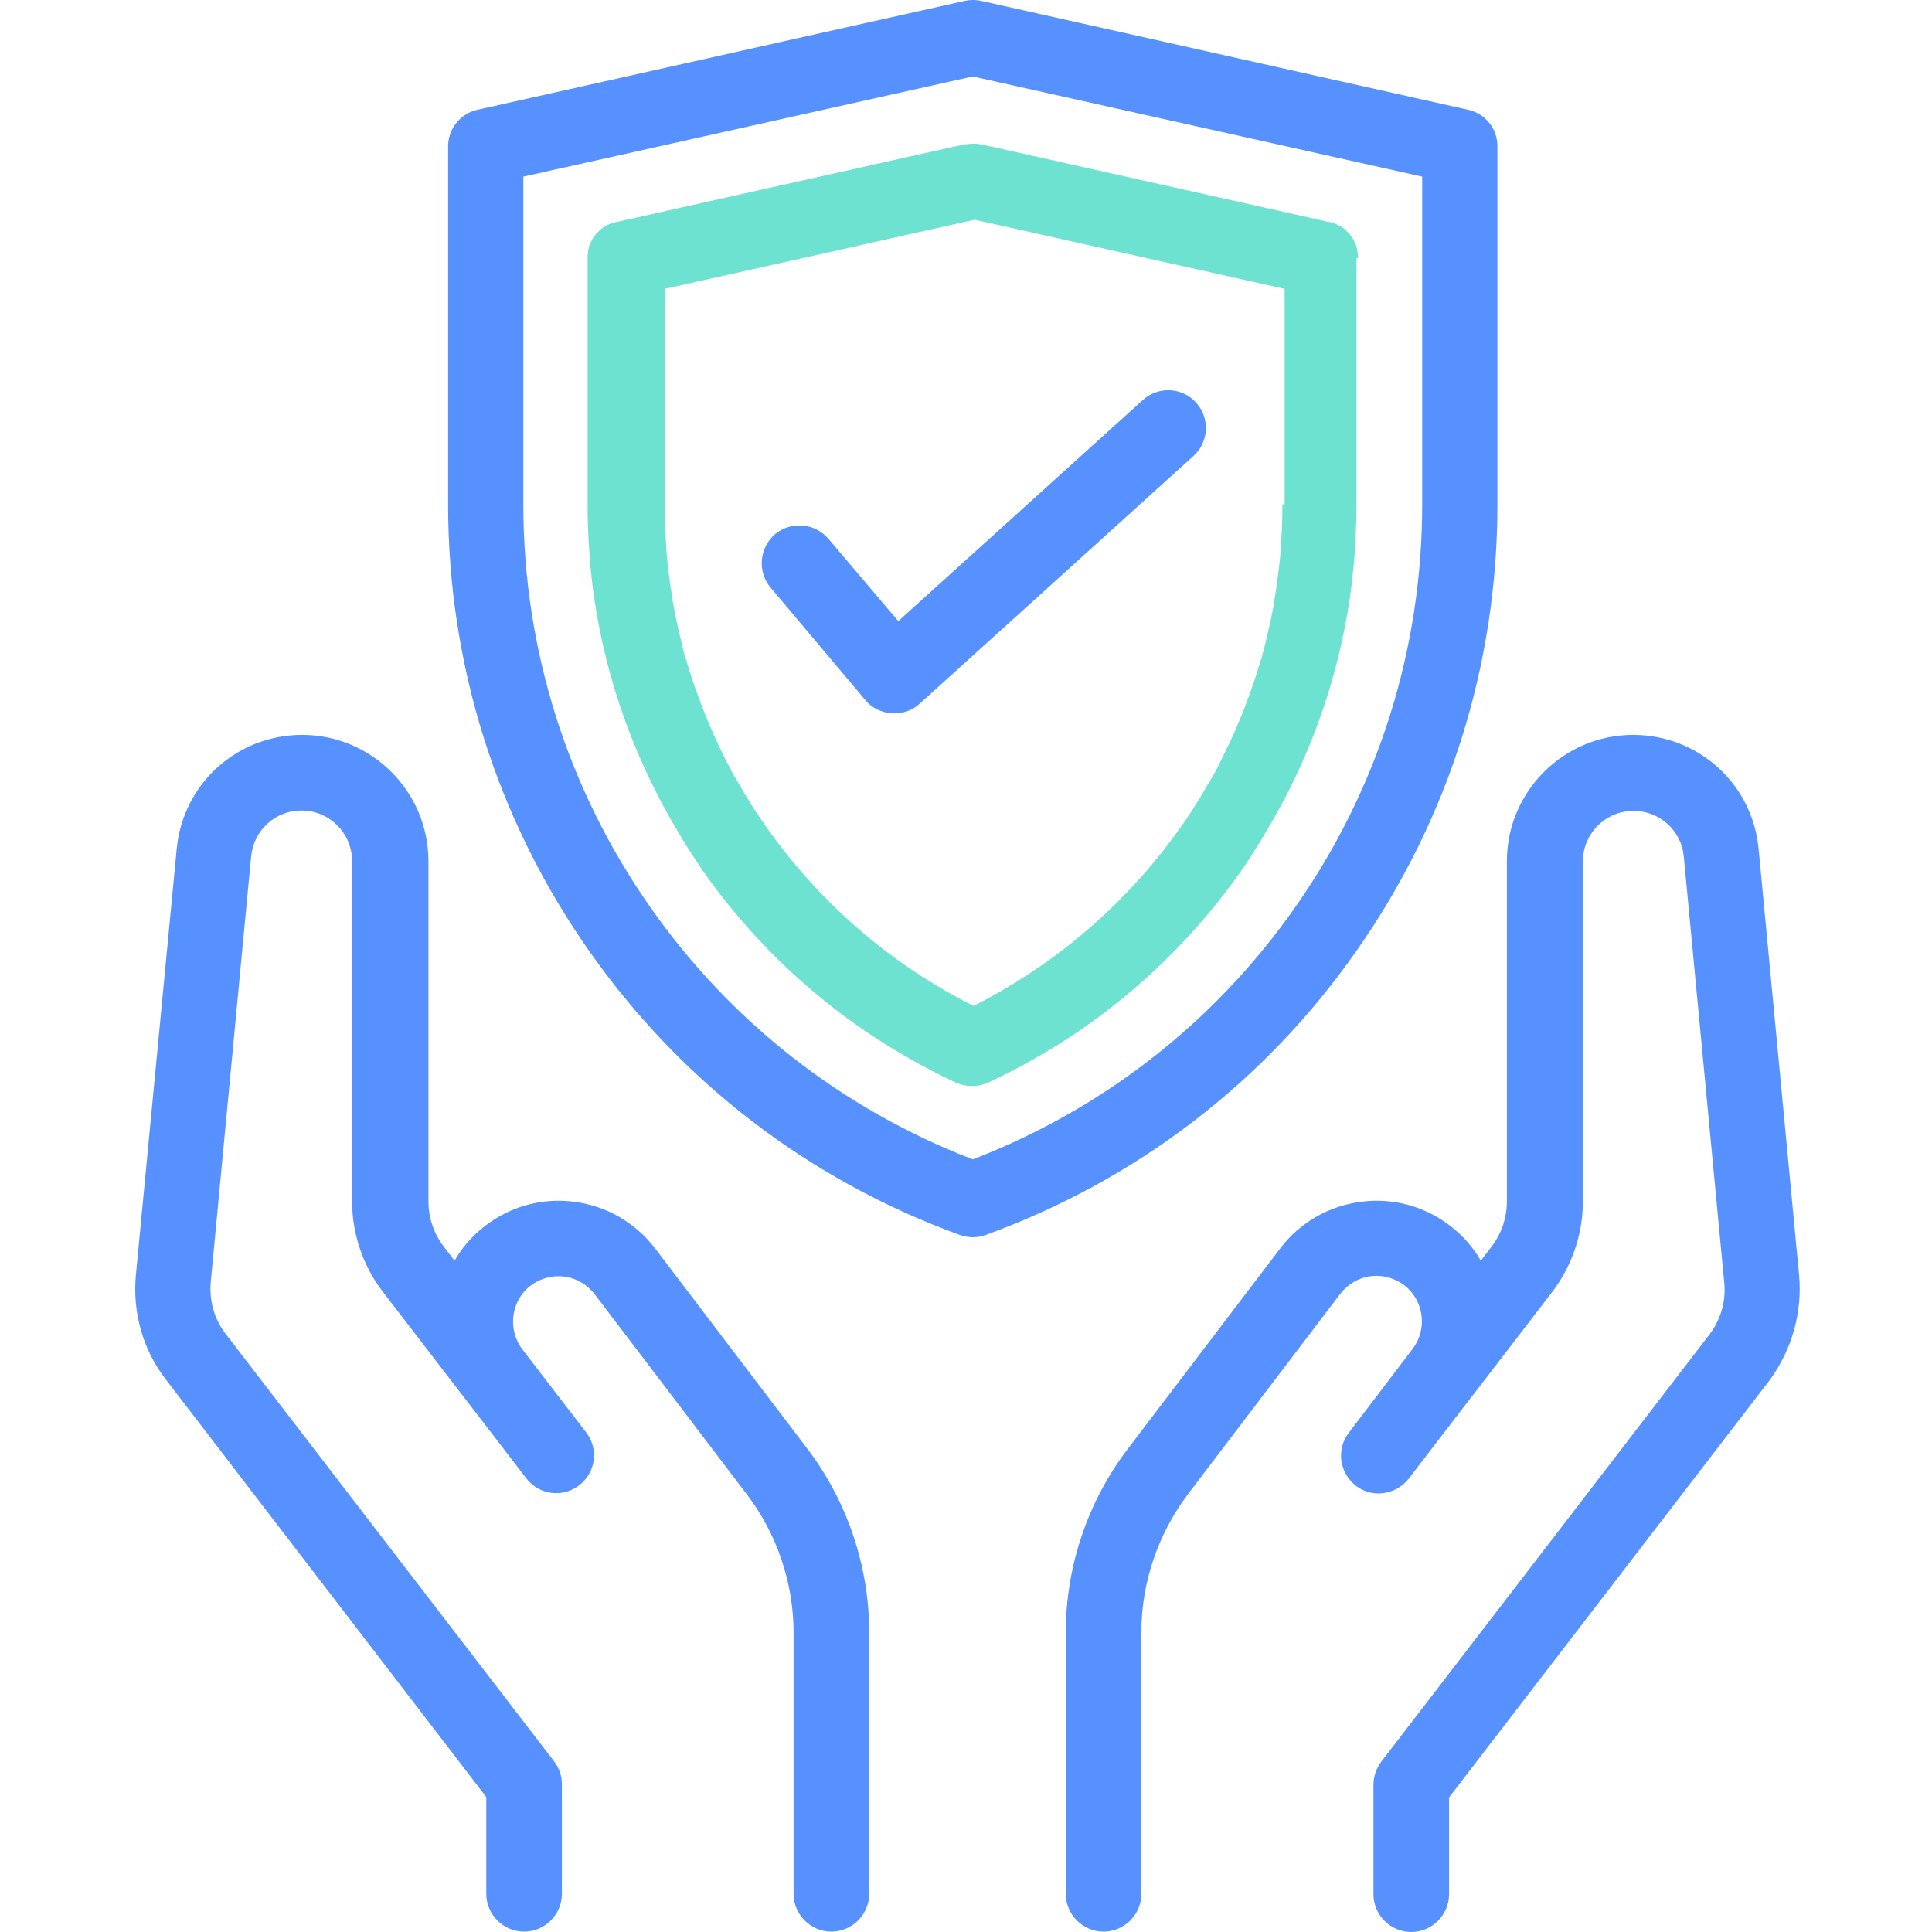
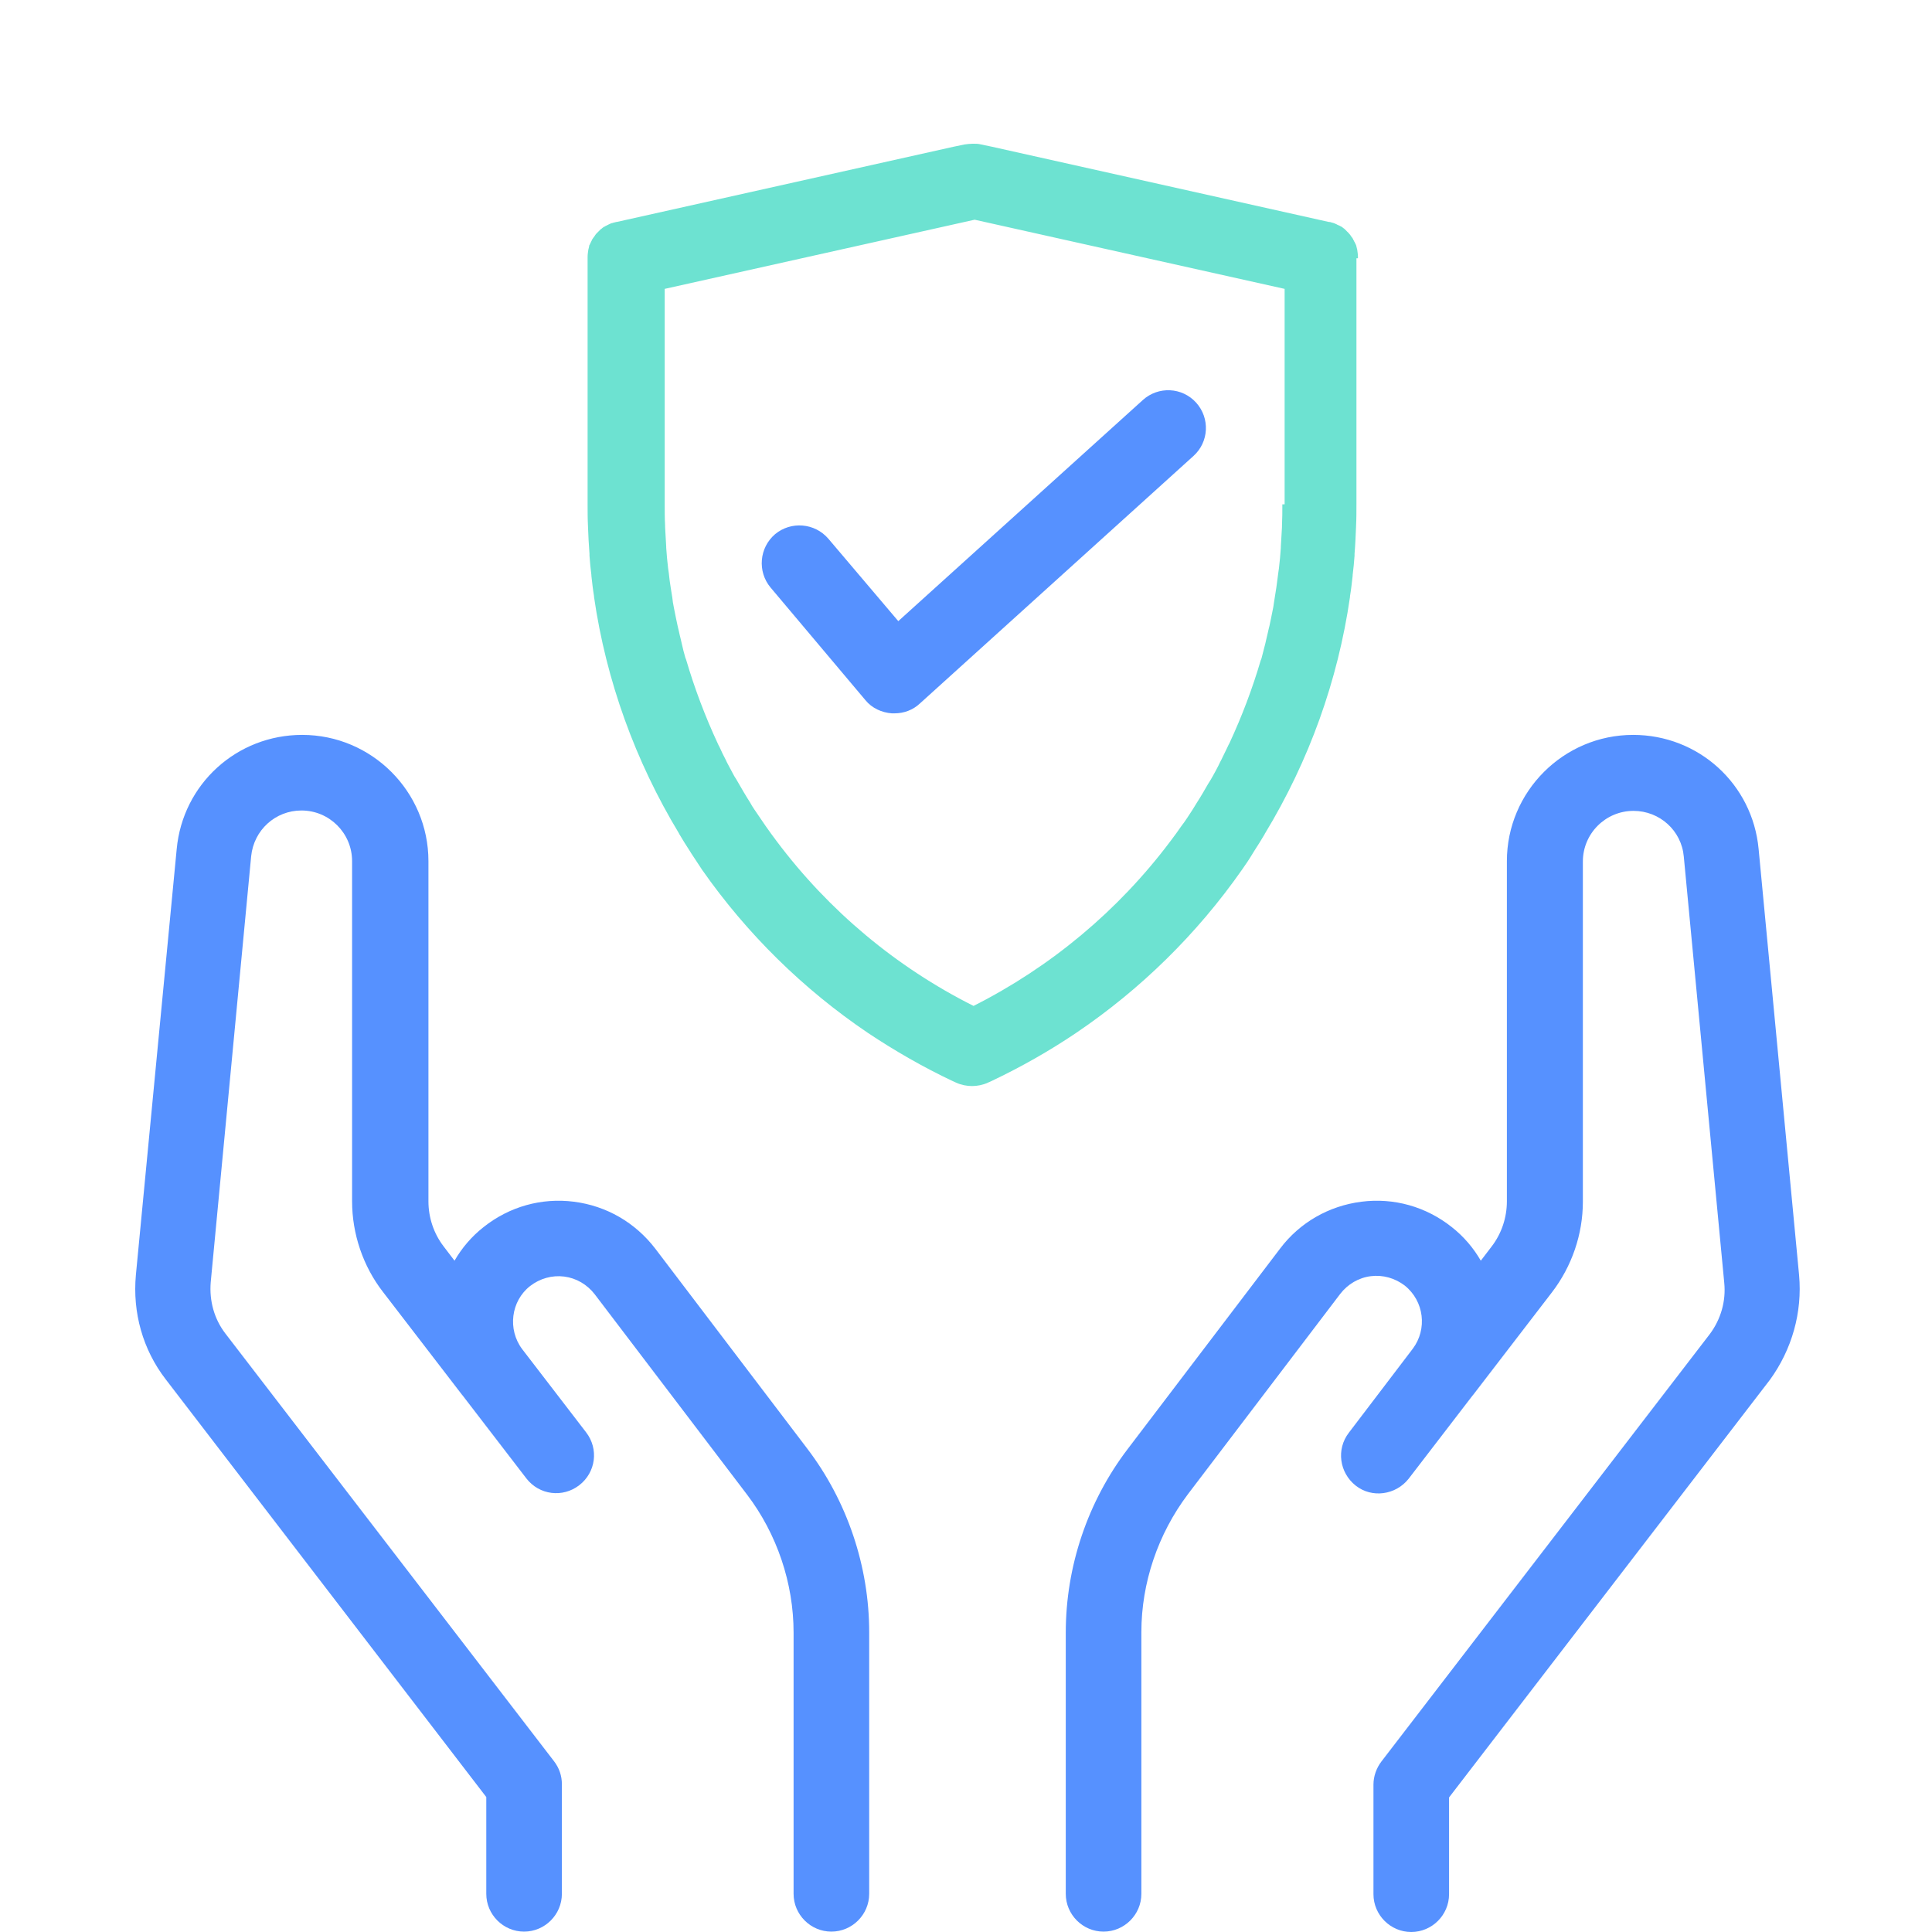
<svg xmlns="http://www.w3.org/2000/svg" width="100" height="100" viewBox="0 0 100 100" fill="none">
-   <path d="M70.228 49.191C75.002 42.382 77.506 34.4 77.506 26.104V7.576C77.506 6.657 76.88 5.874 75.98 5.679L50.781 0.044C50.507 -0.015 50.213 -0.015 49.939 0.044L24.72 5.679C23.82 5.874 23.194 6.676 23.194 7.576V26.104C23.194 34.419 25.718 42.402 30.472 49.191C35.246 55.999 41.879 61.086 49.685 63.923C49.9 64.001 50.135 64.04 50.35 64.04C50.585 64.04 50.8 64.001 51.016 63.923C58.822 61.086 65.474 55.999 70.228 49.191ZM50.35 60.01C43.6 57.408 37.829 52.908 33.661 46.96C29.357 40.817 27.088 33.598 27.088 26.104V9.142L50.35 3.957L73.613 9.142V26.104C73.613 33.598 71.343 40.817 67.039 46.96C62.872 52.908 57.1 57.408 50.35 60.01Z" fill="#5691FF" />
  <path d="M44.793 36.239C45.126 36.65 45.634 36.884 46.163 36.923C46.202 36.923 46.241 36.923 46.299 36.923C46.788 36.923 47.258 36.747 47.61 36.415L61.775 23.6C62.577 22.876 62.636 21.643 61.912 20.841C61.188 20.039 59.956 19.98 59.154 20.704L46.495 32.15L42.876 27.884C42.171 27.063 40.939 26.965 40.117 27.65C39.295 28.354 39.197 29.587 39.882 30.408L44.793 36.239Z" fill="#5691FF" />
  <path d="M33.915 64.627C32.878 63.277 31.391 62.416 29.709 62.201C28.026 61.985 26.363 62.455 25.033 63.511C24.407 64.001 23.898 64.607 23.526 65.253L22.959 64.509C22.45 63.844 22.176 63.022 22.176 62.181V44.573C22.176 40.973 19.241 38.038 15.642 38.038C12.257 38.038 9.459 40.581 9.146 43.947L7.033 65.996C6.857 67.933 7.385 69.85 8.579 71.396L25.17 93.015V98.024C25.17 99.1 26.05 99.98 27.126 99.98C28.202 99.98 29.083 99.1 29.083 98.024V92.35C29.083 91.919 28.946 91.509 28.672 91.156L11.67 69.029C11.083 68.266 10.829 67.327 10.907 66.368L13 44.318C13.137 42.968 14.252 41.951 15.602 41.951C17.05 41.951 18.224 43.125 18.224 44.573V62.181C18.224 63.864 18.791 65.546 19.828 66.877L23.918 72.198L23.937 72.218L27.244 76.522C27.909 77.383 29.122 77.539 29.983 76.874C30.843 76.209 31 74.996 30.335 74.135L27.028 69.831C26.265 68.814 26.441 67.346 27.439 66.564C27.948 66.172 28.574 65.996 29.2 66.074C29.826 66.153 30.393 66.485 30.785 66.994L38.669 77.363C40.215 79.398 41.076 81.942 41.076 84.504V98.024C41.076 99.1 41.956 99.98 43.032 99.98C44.108 99.98 44.989 99.1 44.989 98.024V84.485C44.989 81.081 43.854 77.696 41.78 74.976L33.915 64.627Z" fill="#5691FF" />
  <path d="M93.12 65.996L91.026 43.947C90.713 40.581 87.915 38.038 84.531 38.038C80.931 38.038 77.996 40.973 77.996 44.573V62.181C77.996 63.022 77.722 63.844 77.214 64.509L76.646 65.253C76.275 64.607 75.766 64.001 75.14 63.511C73.809 62.455 72.146 61.985 70.464 62.201C68.781 62.416 67.275 63.277 66.257 64.627L58.373 74.996C56.299 77.716 55.164 81.081 55.164 84.504V98.024C55.164 99.1 56.044 99.98 57.12 99.98C58.197 99.98 59.077 99.1 59.077 98.024V84.485C59.077 81.922 59.938 79.398 61.483 77.344L69.368 66.974C69.759 66.466 70.327 66.133 70.953 66.055C71.579 65.977 72.205 66.153 72.714 66.544C73.712 67.346 73.888 68.794 73.124 69.811L69.818 74.155C69.153 75.016 69.329 76.229 70.17 76.894C71.011 77.559 72.244 77.383 72.909 76.542L76.216 72.237L76.235 72.218L80.324 66.896C81.361 65.546 81.929 63.883 81.929 62.201V44.592C81.929 43.145 83.103 41.971 84.55 41.971C85.9 41.971 87.035 42.988 87.153 44.338L89.246 66.388C89.344 67.346 89.07 68.285 88.502 69.048L71.501 91.176C71.246 91.509 71.09 91.939 71.09 92.37V98.043C71.09 99.119 71.97 100 73.046 100C74.122 100 75.003 99.119 75.003 98.043V93.035L91.613 71.416C92.748 69.85 93.296 67.933 93.12 65.996Z" fill="#5691FF" />
  <path d="M70.287 13.367C70.287 13.348 70.287 13.328 70.287 13.309C70.287 13.172 70.268 13.054 70.248 12.917C70.248 12.898 70.228 12.859 70.228 12.839C70.228 12.819 70.209 12.78 70.209 12.761C70.209 12.741 70.189 12.702 70.189 12.683C70.17 12.663 70.17 12.624 70.15 12.604C70.131 12.585 70.131 12.546 70.111 12.526C70.091 12.507 70.091 12.487 70.072 12.448C70.052 12.428 70.033 12.389 70.033 12.37C70.013 12.35 70.013 12.33 69.994 12.311C69.974 12.291 69.954 12.252 69.935 12.233C69.915 12.213 69.915 12.194 69.896 12.174C69.876 12.135 69.837 12.115 69.818 12.076C69.798 12.056 69.759 12.017 69.739 11.998C69.72 11.978 69.681 11.939 69.661 11.919C69.641 11.9 69.622 11.88 69.602 11.861C69.583 11.841 69.563 11.822 69.524 11.802C69.504 11.783 69.485 11.763 69.446 11.743C69.426 11.724 69.387 11.704 69.368 11.704C69.348 11.685 69.309 11.665 69.289 11.665C69.27 11.646 69.231 11.646 69.211 11.626C69.192 11.607 69.152 11.607 69.133 11.587C69.094 11.567 69.074 11.567 69.035 11.548C69.015 11.548 68.996 11.528 68.957 11.528C68.898 11.509 68.859 11.489 68.8 11.489H68.781L51.348 7.596L50.781 7.478C50.644 7.439 50.507 7.439 50.351 7.439C50.214 7.439 50.057 7.459 49.92 7.478L49.353 7.596L31.921 11.489H31.901C31.842 11.509 31.803 11.509 31.744 11.528C31.725 11.528 31.705 11.548 31.666 11.548C31.627 11.567 31.608 11.567 31.568 11.587C31.549 11.607 31.51 11.607 31.49 11.626C31.471 11.646 31.431 11.646 31.412 11.665C31.392 11.685 31.353 11.685 31.334 11.704C31.314 11.724 31.275 11.743 31.255 11.743C31.236 11.763 31.197 11.783 31.177 11.802C31.157 11.822 31.138 11.841 31.099 11.861C31.079 11.88 31.06 11.9 31.04 11.919C31.021 11.939 30.981 11.978 30.962 11.998C30.942 12.017 30.903 12.056 30.884 12.076C30.864 12.096 30.825 12.135 30.805 12.174C30.786 12.194 30.786 12.213 30.766 12.233C30.747 12.252 30.727 12.291 30.707 12.311C30.688 12.33 30.688 12.35 30.668 12.37C30.649 12.389 30.629 12.428 30.629 12.448C30.61 12.467 30.61 12.487 30.59 12.526C30.571 12.546 30.571 12.585 30.551 12.604C30.532 12.624 30.532 12.663 30.512 12.683C30.492 12.702 30.492 12.741 30.492 12.761C30.492 12.78 30.473 12.819 30.473 12.839C30.473 12.859 30.453 12.898 30.453 12.917C30.434 13.035 30.414 13.172 30.414 13.309C30.414 13.328 30.414 13.348 30.414 13.367V26.084C30.414 26.476 30.414 26.848 30.434 27.239V27.258C30.453 27.728 30.473 28.198 30.512 28.667C30.512 28.687 30.512 28.687 30.512 28.706C30.512 28.726 30.512 28.745 30.512 28.765C30.532 29.097 30.571 29.43 30.61 29.763C30.61 29.782 30.61 29.802 30.61 29.802C30.649 30.154 30.688 30.506 30.747 30.858C30.747 30.878 30.747 30.878 30.747 30.897C31.373 35.221 32.879 39.389 35.149 43.145C35.149 43.164 35.168 43.184 35.168 43.184C35.344 43.478 35.52 43.771 35.716 44.065C35.736 44.104 35.755 44.123 35.775 44.162C35.971 44.456 36.147 44.73 36.342 45.023C38.67 48.349 41.586 51.206 44.912 53.456C46.32 54.395 47.788 55.236 49.314 55.96C49.372 55.98 49.431 56.019 49.49 56.038C49.744 56.156 50.038 56.214 50.312 56.214C50.585 56.214 50.879 56.156 51.133 56.038C51.192 56.019 51.251 55.98 51.309 55.96C52.835 55.236 54.322 54.395 55.711 53.456C59.037 51.206 61.953 48.349 64.281 45.023C64.476 44.749 64.672 44.456 64.848 44.162C64.868 44.123 64.887 44.104 64.907 44.065C65.102 43.771 65.278 43.478 65.455 43.184C65.455 43.164 65.474 43.145 65.474 43.145C67.763 39.369 69.25 35.221 69.876 30.897C69.876 30.878 69.876 30.878 69.876 30.858C69.935 30.506 69.974 30.154 70.013 29.802C70.013 29.782 70.013 29.763 70.013 29.763C70.052 29.43 70.091 29.097 70.111 28.765C70.111 28.745 70.111 28.726 70.111 28.706C70.111 28.687 70.111 28.687 70.111 28.667C70.15 28.198 70.17 27.728 70.189 27.258V27.239C70.209 26.848 70.209 26.476 70.209 26.084V13.367H70.287ZM66.374 26.104C66.374 26.476 66.374 26.828 66.355 27.2C66.355 27.219 66.355 27.258 66.355 27.278C66.335 27.61 66.316 27.963 66.296 28.295C66.296 28.315 66.296 28.334 66.296 28.354C66.276 28.706 66.237 29.058 66.198 29.41C66.178 29.508 66.178 29.587 66.159 29.684C66.12 29.939 66.1 30.193 66.061 30.428C66.042 30.584 66.002 30.76 65.983 30.917C65.963 31.093 65.924 31.25 65.905 31.426C65.865 31.621 65.826 31.817 65.787 32.013C65.768 32.13 65.728 32.267 65.709 32.384C65.65 32.599 65.611 32.834 65.552 33.05C65.533 33.128 65.513 33.226 65.494 33.304C65.435 33.558 65.357 33.813 65.298 34.067C65.278 34.106 65.278 34.145 65.259 34.165C64.829 35.632 64.281 37.08 63.635 38.469C63.596 38.528 63.576 38.586 63.537 38.665C63.439 38.88 63.322 39.095 63.224 39.31C63.166 39.408 63.126 39.506 63.068 39.623C62.97 39.819 62.872 39.995 62.774 40.171C62.696 40.308 62.618 40.445 62.539 40.562C62.442 40.719 62.363 40.875 62.266 41.032C62.168 41.208 62.05 41.384 61.953 41.541C61.874 41.658 61.816 41.775 61.737 41.893C61.542 42.186 61.366 42.48 61.15 42.754C60.974 43.008 60.779 43.282 60.583 43.536C57.883 47.136 54.381 50.051 50.39 52.066C46.379 50.051 42.896 47.136 40.197 43.536C40.001 43.282 39.825 43.028 39.629 42.754C39.433 42.46 39.238 42.186 39.042 41.893C38.964 41.775 38.886 41.658 38.827 41.541C38.709 41.365 38.612 41.188 38.514 41.032C38.416 40.875 38.338 40.719 38.24 40.562C38.162 40.425 38.084 40.288 38.005 40.171C37.907 39.995 37.81 39.799 37.712 39.623C37.653 39.526 37.614 39.428 37.555 39.31C37.438 39.095 37.34 38.88 37.242 38.665C37.203 38.606 37.184 38.547 37.144 38.469C36.499 37.08 35.951 35.632 35.52 34.165C35.501 34.126 35.501 34.087 35.481 34.067C35.403 33.813 35.344 33.558 35.286 33.304C35.266 33.226 35.247 33.128 35.227 33.05C35.168 32.834 35.129 32.599 35.071 32.384C35.051 32.267 35.012 32.13 34.992 32.013C34.953 31.817 34.914 31.621 34.875 31.426C34.836 31.25 34.816 31.093 34.797 30.917C34.777 30.76 34.738 30.584 34.718 30.428C34.679 30.174 34.64 29.919 34.62 29.684C34.601 29.587 34.601 29.508 34.581 29.41C34.542 29.058 34.503 28.706 34.483 28.354C34.483 28.334 34.483 28.315 34.483 28.295C34.464 27.963 34.444 27.63 34.425 27.278C34.425 27.258 34.425 27.219 34.425 27.2C34.405 26.828 34.405 26.476 34.405 26.104V14.952L50.448 11.372L66.492 14.952V26.104H66.374Z" fill="#6DE2D1" />
</svg>